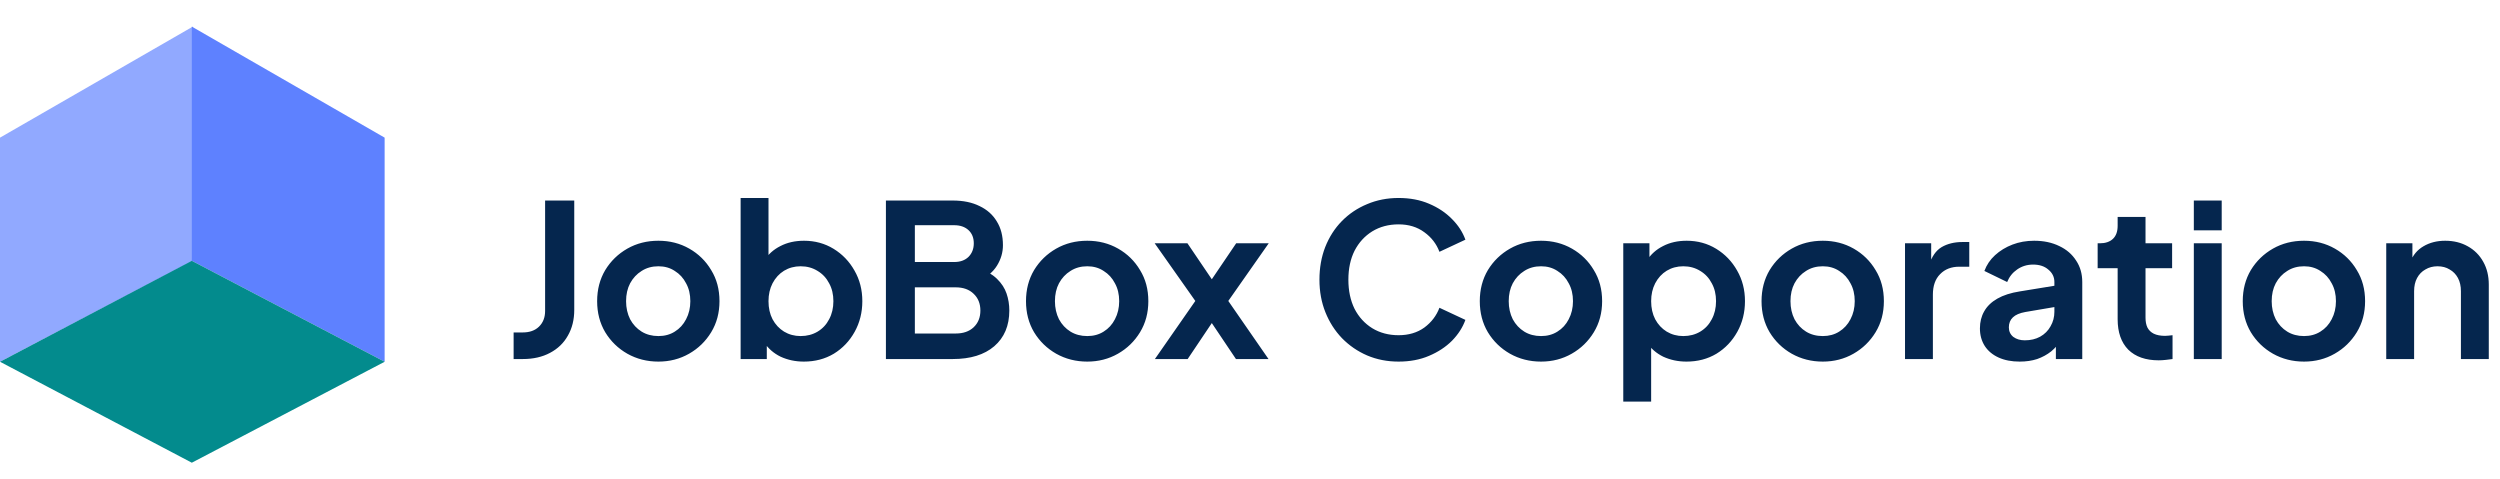
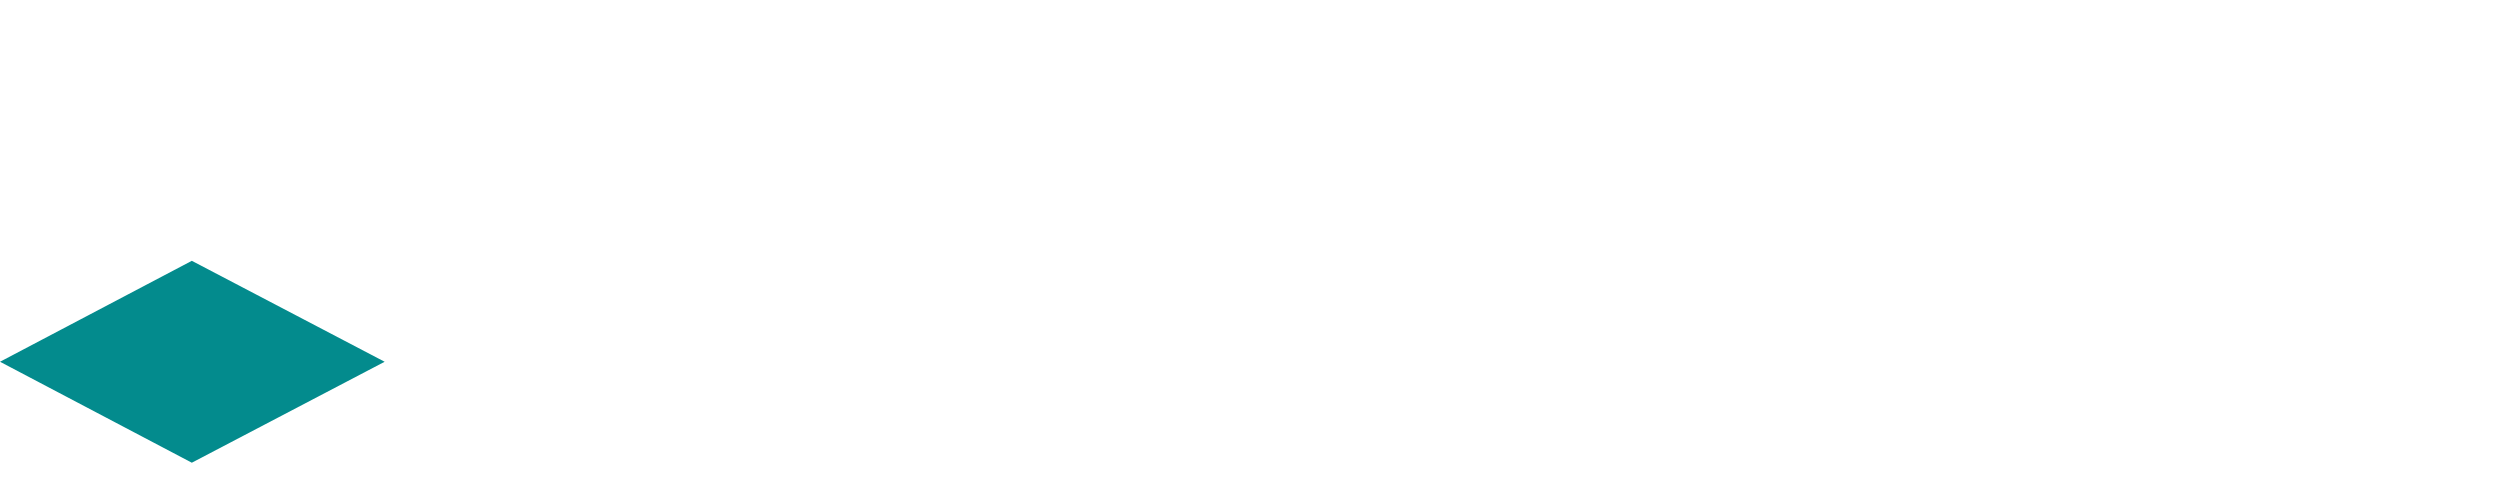
<svg xmlns="http://www.w3.org/2000/svg" width="188" height="36" viewBox="0 0 188 36" fill="none">
-   <path d="M0 10.351L14.5 2V19.613L0 27.204V10.351Z" fill="#91A9FF" />
-   <path d="M28.924 10.351L14.424 2V19.613L28.924 27.204V10.351Z" fill="#5E81FF" />
  <path d="M14.425 19.613L28.925 27.204L14.425 34.796L0.001 27.204L14.425 19.613Z" fill="#038b8d" />
-   <path d="M38.624 27V25H39.312C39.824 25 40.229 24.856 40.528 24.568C40.837 24.269 40.992 23.875 40.992 23.384V15.08H43.184V23.304C43.184 24.04 43.024 24.685 42.704 25.24C42.395 25.795 41.947 26.227 41.36 26.536C40.784 26.845 40.101 27 39.312 27H38.624ZM49.513 27.192C48.66 27.192 47.881 26.995 47.177 26.6C46.484 26.205 45.929 25.667 45.513 24.984C45.108 24.301 44.905 23.523 44.905 22.648C44.905 21.773 45.108 20.995 45.513 20.312C45.929 19.629 46.484 19.091 47.177 18.696C47.871 18.301 48.649 18.104 49.513 18.104C50.367 18.104 51.14 18.301 51.833 18.696C52.527 19.091 53.076 19.629 53.481 20.312C53.897 20.984 54.105 21.763 54.105 22.648C54.105 23.523 53.897 24.301 53.481 24.984C53.065 25.667 52.511 26.205 51.817 26.6C51.124 26.995 50.356 27.192 49.513 27.192ZM49.513 25.272C49.983 25.272 50.393 25.16 50.745 24.936C51.108 24.712 51.391 24.403 51.593 24.008C51.807 23.603 51.913 23.149 51.913 22.648C51.913 22.136 51.807 21.688 51.593 21.304C51.391 20.909 51.108 20.6 50.745 20.376C50.393 20.141 49.983 20.024 49.513 20.024C49.033 20.024 48.612 20.141 48.249 20.376C47.887 20.6 47.599 20.909 47.385 21.304C47.183 21.688 47.081 22.136 47.081 22.648C47.081 23.149 47.183 23.603 47.385 24.008C47.599 24.403 47.887 24.712 48.249 24.936C48.612 25.16 49.033 25.272 49.513 25.272ZM60.447 27.192C59.817 27.192 59.236 27.069 58.703 26.824C58.18 26.568 57.764 26.205 57.455 25.736L57.663 25.32V27H55.695V14.888H57.791V20.024L57.471 19.592C57.769 19.123 58.175 18.76 58.687 18.504C59.199 18.237 59.791 18.104 60.463 18.104C61.284 18.104 62.025 18.307 62.687 18.712C63.348 19.117 63.871 19.661 64.255 20.344C64.649 21.027 64.847 21.795 64.847 22.648C64.847 23.491 64.655 24.259 64.271 24.952C63.887 25.645 63.364 26.195 62.703 26.6C62.041 26.995 61.289 27.192 60.447 27.192ZM60.207 25.272C60.687 25.272 61.113 25.16 61.487 24.936C61.86 24.712 62.148 24.403 62.351 24.008C62.564 23.613 62.671 23.16 62.671 22.648C62.671 22.136 62.564 21.688 62.351 21.304C62.148 20.909 61.86 20.6 61.487 20.376C61.113 20.141 60.687 20.024 60.207 20.024C59.748 20.024 59.332 20.136 58.959 20.36C58.596 20.584 58.308 20.899 58.095 21.304C57.892 21.699 57.791 22.147 57.791 22.648C57.791 23.16 57.892 23.613 58.095 24.008C58.308 24.403 58.596 24.712 58.959 24.936C59.332 25.16 59.748 25.272 60.207 25.272ZM66.621 27V15.08H71.645C72.434 15.08 73.106 15.219 73.661 15.496C74.226 15.763 74.658 16.147 74.957 16.648C75.266 17.139 75.421 17.736 75.421 18.44C75.421 18.984 75.271 19.496 74.973 19.976C74.685 20.445 74.221 20.835 73.581 21.144V20.136C74.167 20.36 74.631 20.637 74.973 20.968C75.314 21.299 75.554 21.667 75.693 22.072C75.831 22.477 75.901 22.904 75.901 23.352C75.901 24.493 75.522 25.389 74.765 26.04C74.018 26.68 72.978 27 71.645 27H66.621ZM68.797 25.08H71.869C72.434 25.08 72.882 24.925 73.213 24.616C73.554 24.296 73.725 23.875 73.725 23.352C73.725 22.829 73.554 22.408 73.213 22.088C72.882 21.768 72.434 21.608 71.869 21.608H68.797V25.08ZM68.797 19.704H71.757C72.205 19.704 72.562 19.576 72.829 19.32C73.095 19.053 73.229 18.712 73.229 18.296C73.229 17.88 73.095 17.549 72.829 17.304C72.562 17.059 72.205 16.936 71.757 16.936H68.797V19.704ZM81.763 27.192C80.91 27.192 80.131 26.995 79.427 26.6C78.734 26.205 78.179 25.667 77.763 24.984C77.358 24.301 77.155 23.523 77.155 22.648C77.155 21.773 77.358 20.995 77.763 20.312C78.179 19.629 78.734 19.091 79.427 18.696C80.121 18.301 80.899 18.104 81.763 18.104C82.617 18.104 83.39 18.301 84.083 18.696C84.777 19.091 85.326 19.629 85.731 20.312C86.147 20.984 86.355 21.763 86.355 22.648C86.355 23.523 86.147 24.301 85.731 24.984C85.315 25.667 84.761 26.205 84.067 26.6C83.374 26.995 82.606 27.192 81.763 27.192ZM81.763 25.272C82.233 25.272 82.643 25.16 82.995 24.936C83.358 24.712 83.641 24.403 83.843 24.008C84.057 23.603 84.163 23.149 84.163 22.648C84.163 22.136 84.057 21.688 83.843 21.304C83.641 20.909 83.358 20.6 82.995 20.376C82.643 20.141 82.233 20.024 81.763 20.024C81.283 20.024 80.862 20.141 80.499 20.376C80.137 20.6 79.849 20.909 79.635 21.304C79.433 21.688 79.331 22.136 79.331 22.648C79.331 23.149 79.433 23.603 79.635 24.008C79.849 24.403 80.137 24.712 80.499 24.936C80.862 25.16 81.283 25.272 81.763 25.272ZM86.848 27L89.888 22.632L86.832 18.296H89.296L91.68 21.816H90.576L92.96 18.296H95.408L92.368 22.632L95.392 27H92.944L90.592 23.496H91.664L89.312 27H86.848ZM105.174 27.192C104.321 27.192 103.531 27.037 102.806 26.728C102.091 26.419 101.462 25.987 100.918 25.432C100.385 24.877 99.969 24.227 99.67 23.48C99.371 22.733 99.222 21.917 99.222 21.032C99.222 20.147 99.366 19.331 99.654 18.584C99.953 17.827 100.369 17.176 100.902 16.632C101.446 16.077 102.081 15.651 102.806 15.352C103.531 15.043 104.321 14.888 105.174 14.888C106.027 14.888 106.79 15.032 107.462 15.32C108.145 15.608 108.721 15.992 109.19 16.472C109.659 16.941 109.995 17.459 110.198 18.024L108.246 18.936C108.022 18.339 107.643 17.848 107.11 17.464C106.577 17.069 105.931 16.872 105.174 16.872C104.427 16.872 103.766 17.048 103.19 17.4C102.625 17.752 102.182 18.237 101.862 18.856C101.553 19.475 101.398 20.2 101.398 21.032C101.398 21.864 101.553 22.595 101.862 23.224C102.182 23.843 102.625 24.328 103.19 24.68C103.766 25.032 104.427 25.208 105.174 25.208C105.931 25.208 106.577 25.016 107.11 24.632C107.643 24.237 108.022 23.741 108.246 23.144L110.198 24.056C109.995 24.621 109.659 25.144 109.19 25.624C108.721 26.093 108.145 26.472 107.462 26.76C106.79 27.048 106.027 27.192 105.174 27.192ZM115.888 27.192C115.035 27.192 114.256 26.995 113.552 26.6C112.859 26.205 112.304 25.667 111.888 24.984C111.483 24.301 111.28 23.523 111.28 22.648C111.28 21.773 111.483 20.995 111.888 20.312C112.304 19.629 112.859 19.091 113.552 18.696C114.246 18.301 115.024 18.104 115.888 18.104C116.742 18.104 117.515 18.301 118.208 18.696C118.902 19.091 119.451 19.629 119.856 20.312C120.272 20.984 120.48 21.763 120.48 22.648C120.48 23.523 120.272 24.301 119.856 24.984C119.44 25.667 118.886 26.205 118.192 26.6C117.499 26.995 116.731 27.192 115.888 27.192ZM115.888 25.272C116.358 25.272 116.768 25.16 117.12 24.936C117.483 24.712 117.766 24.403 117.968 24.008C118.182 23.603 118.288 23.149 118.288 22.648C118.288 22.136 118.182 21.688 117.968 21.304C117.766 20.909 117.483 20.6 117.12 20.376C116.768 20.141 116.358 20.024 115.888 20.024C115.408 20.024 114.987 20.141 114.624 20.376C114.262 20.6 113.974 20.909 113.76 21.304C113.558 21.688 113.456 22.136 113.456 22.648C113.456 23.149 113.558 23.603 113.76 24.008C113.974 24.403 114.262 24.712 114.624 24.936C114.987 25.16 115.408 25.272 115.888 25.272ZM122.07 30.2V18.296H124.038V20.024L123.846 19.592C124.144 19.123 124.55 18.76 125.062 18.504C125.574 18.237 126.166 18.104 126.838 18.104C127.659 18.104 128.4 18.307 129.062 18.712C129.723 19.117 130.246 19.661 130.63 20.344C131.024 21.027 131.222 21.795 131.222 22.648C131.222 23.491 131.03 24.259 130.646 24.952C130.262 25.645 129.739 26.195 129.078 26.6C128.416 26.995 127.664 27.192 126.822 27.192C126.192 27.192 125.611 27.069 125.078 26.824C124.555 26.568 124.139 26.205 123.83 25.736L124.166 25.32V30.2H122.07ZM126.582 25.272C127.062 25.272 127.488 25.16 127.862 24.936C128.235 24.712 128.523 24.403 128.726 24.008C128.939 23.613 129.046 23.16 129.046 22.648C129.046 22.136 128.939 21.688 128.726 21.304C128.523 20.909 128.235 20.6 127.862 20.376C127.488 20.141 127.062 20.024 126.582 20.024C126.123 20.024 125.707 20.136 125.334 20.36C124.971 20.584 124.683 20.899 124.47 21.304C124.267 21.699 124.166 22.147 124.166 22.648C124.166 23.16 124.267 23.613 124.47 24.008C124.683 24.403 124.971 24.712 125.334 24.936C125.707 25.16 126.123 25.272 126.582 25.272ZM137.076 27.192C136.222 27.192 135.444 26.995 134.74 26.6C134.046 26.205 133.492 25.667 133.076 24.984C132.67 24.301 132.468 23.523 132.468 22.648C132.468 21.773 132.67 20.995 133.076 20.312C133.492 19.629 134.046 19.091 134.74 18.696C135.433 18.301 136.212 18.104 137.076 18.104C137.929 18.104 138.702 18.301 139.396 18.696C140.089 19.091 140.638 19.629 141.044 20.312C141.46 20.984 141.668 21.763 141.668 22.648C141.668 23.523 141.46 24.301 141.044 24.984C140.628 25.667 140.073 26.205 139.38 26.6C138.686 26.995 137.918 27.192 137.076 27.192ZM137.076 25.272C137.545 25.272 137.956 25.16 138.308 24.936C138.67 24.712 138.953 24.403 139.156 24.008C139.369 23.603 139.476 23.149 139.476 22.648C139.476 22.136 139.369 21.688 139.156 21.304C138.953 20.909 138.67 20.6 138.308 20.376C137.956 20.141 137.545 20.024 137.076 20.024C136.596 20.024 136.174 20.141 135.812 20.376C135.449 20.6 135.161 20.909 134.948 21.304C134.745 21.688 134.644 22.136 134.644 22.648C134.644 23.149 134.745 23.603 134.948 24.008C135.161 24.403 135.449 24.712 135.812 24.936C136.174 25.16 136.596 25.272 137.076 25.272ZM143.257 27V18.296H145.225V20.232L145.065 19.944C145.268 19.293 145.583 18.84 146.009 18.584C146.447 18.328 146.969 18.2 147.577 18.2H148.089V20.056H147.337C146.74 20.056 146.26 20.243 145.897 20.616C145.535 20.979 145.353 21.491 145.353 22.152V27H143.257ZM151.882 27.192C151.274 27.192 150.746 27.091 150.298 26.888C149.85 26.685 149.503 26.397 149.258 26.024C149.012 25.64 148.89 25.197 148.89 24.696C148.89 24.216 148.996 23.789 149.21 23.416C149.423 23.032 149.754 22.712 150.202 22.456C150.65 22.2 151.215 22.019 151.898 21.912L154.746 21.448V23.048L152.298 23.464C151.882 23.539 151.572 23.672 151.37 23.864C151.167 24.056 151.066 24.307 151.066 24.616C151.066 24.915 151.178 25.155 151.402 25.336C151.636 25.507 151.924 25.592 152.266 25.592C152.703 25.592 153.087 25.501 153.418 25.32C153.759 25.128 154.02 24.867 154.202 24.536C154.394 24.205 154.49 23.843 154.49 23.448V21.208C154.49 20.835 154.34 20.525 154.042 20.28C153.754 20.024 153.37 19.896 152.89 19.896C152.442 19.896 152.042 20.019 151.69 20.264C151.348 20.499 151.098 20.813 150.938 21.208L149.226 20.376C149.396 19.917 149.663 19.523 150.026 19.192C150.399 18.851 150.836 18.584 151.338 18.392C151.839 18.2 152.383 18.104 152.97 18.104C153.684 18.104 154.314 18.237 154.858 18.504C155.402 18.76 155.823 19.123 156.122 19.592C156.431 20.051 156.586 20.589 156.586 21.208V27H154.602V25.512L155.05 25.48C154.826 25.853 154.559 26.168 154.25 26.424C153.94 26.669 153.588 26.861 153.194 27C152.799 27.128 152.362 27.192 151.882 27.192ZM162.335 27.096C161.353 27.096 160.591 26.829 160.047 26.296C159.513 25.752 159.247 24.989 159.247 24.008V20.168H157.743V18.296H157.903C158.329 18.296 158.66 18.184 158.895 17.96C159.129 17.736 159.247 17.411 159.247 16.984V16.312H161.343V18.296H163.343V20.168H161.343V23.896C161.343 24.184 161.391 24.429 161.487 24.632C161.593 24.835 161.753 24.989 161.967 25.096C162.191 25.203 162.473 25.256 162.815 25.256C162.889 25.256 162.975 25.251 163.071 25.24C163.177 25.229 163.279 25.219 163.375 25.208V27C163.225 27.021 163.055 27.043 162.863 27.064C162.671 27.085 162.495 27.096 162.335 27.096ZM164.976 27V18.296H167.072V27H164.976ZM164.976 17.32V15.08H167.072V17.32H164.976ZM173.263 27.192C172.41 27.192 171.631 26.995 170.927 26.6C170.234 26.205 169.679 25.667 169.263 24.984C168.858 24.301 168.655 23.523 168.655 22.648C168.655 21.773 168.858 20.995 169.263 20.312C169.679 19.629 170.234 19.091 170.927 18.696C171.621 18.301 172.399 18.104 173.263 18.104C174.117 18.104 174.89 18.301 175.583 18.696C176.277 19.091 176.826 19.629 177.231 20.312C177.647 20.984 177.855 21.763 177.855 22.648C177.855 23.523 177.647 24.301 177.231 24.984C176.815 25.667 176.261 26.205 175.567 26.6C174.874 26.995 174.106 27.192 173.263 27.192ZM173.263 25.272C173.733 25.272 174.143 25.16 174.495 24.936C174.858 24.712 175.141 24.403 175.343 24.008C175.557 23.603 175.663 23.149 175.663 22.648C175.663 22.136 175.557 21.688 175.343 21.304C175.141 20.909 174.858 20.6 174.495 20.376C174.143 20.141 173.733 20.024 173.263 20.024C172.783 20.024 172.362 20.141 171.999 20.376C171.637 20.6 171.349 20.909 171.135 21.304C170.933 21.688 170.831 22.136 170.831 22.648C170.831 23.149 170.933 23.603 171.135 24.008C171.349 24.403 171.637 24.712 171.999 24.936C172.362 25.16 172.783 25.272 173.263 25.272ZM179.445 27V18.296H181.413V20.008L181.253 19.704C181.455 19.181 181.786 18.787 182.245 18.52C182.714 18.243 183.258 18.104 183.877 18.104C184.517 18.104 185.082 18.243 185.573 18.52C186.074 18.797 186.463 19.187 186.741 19.688C187.018 20.179 187.157 20.749 187.157 21.4V27H185.061V21.896C185.061 21.512 184.986 21.181 184.837 20.904C184.687 20.627 184.479 20.413 184.213 20.264C183.957 20.104 183.653 20.024 183.301 20.024C182.959 20.024 182.655 20.104 182.389 20.264C182.122 20.413 181.914 20.627 181.765 20.904C181.615 21.181 181.541 21.512 181.541 21.896V27H179.445Z" fill="#05264E" />
</svg>